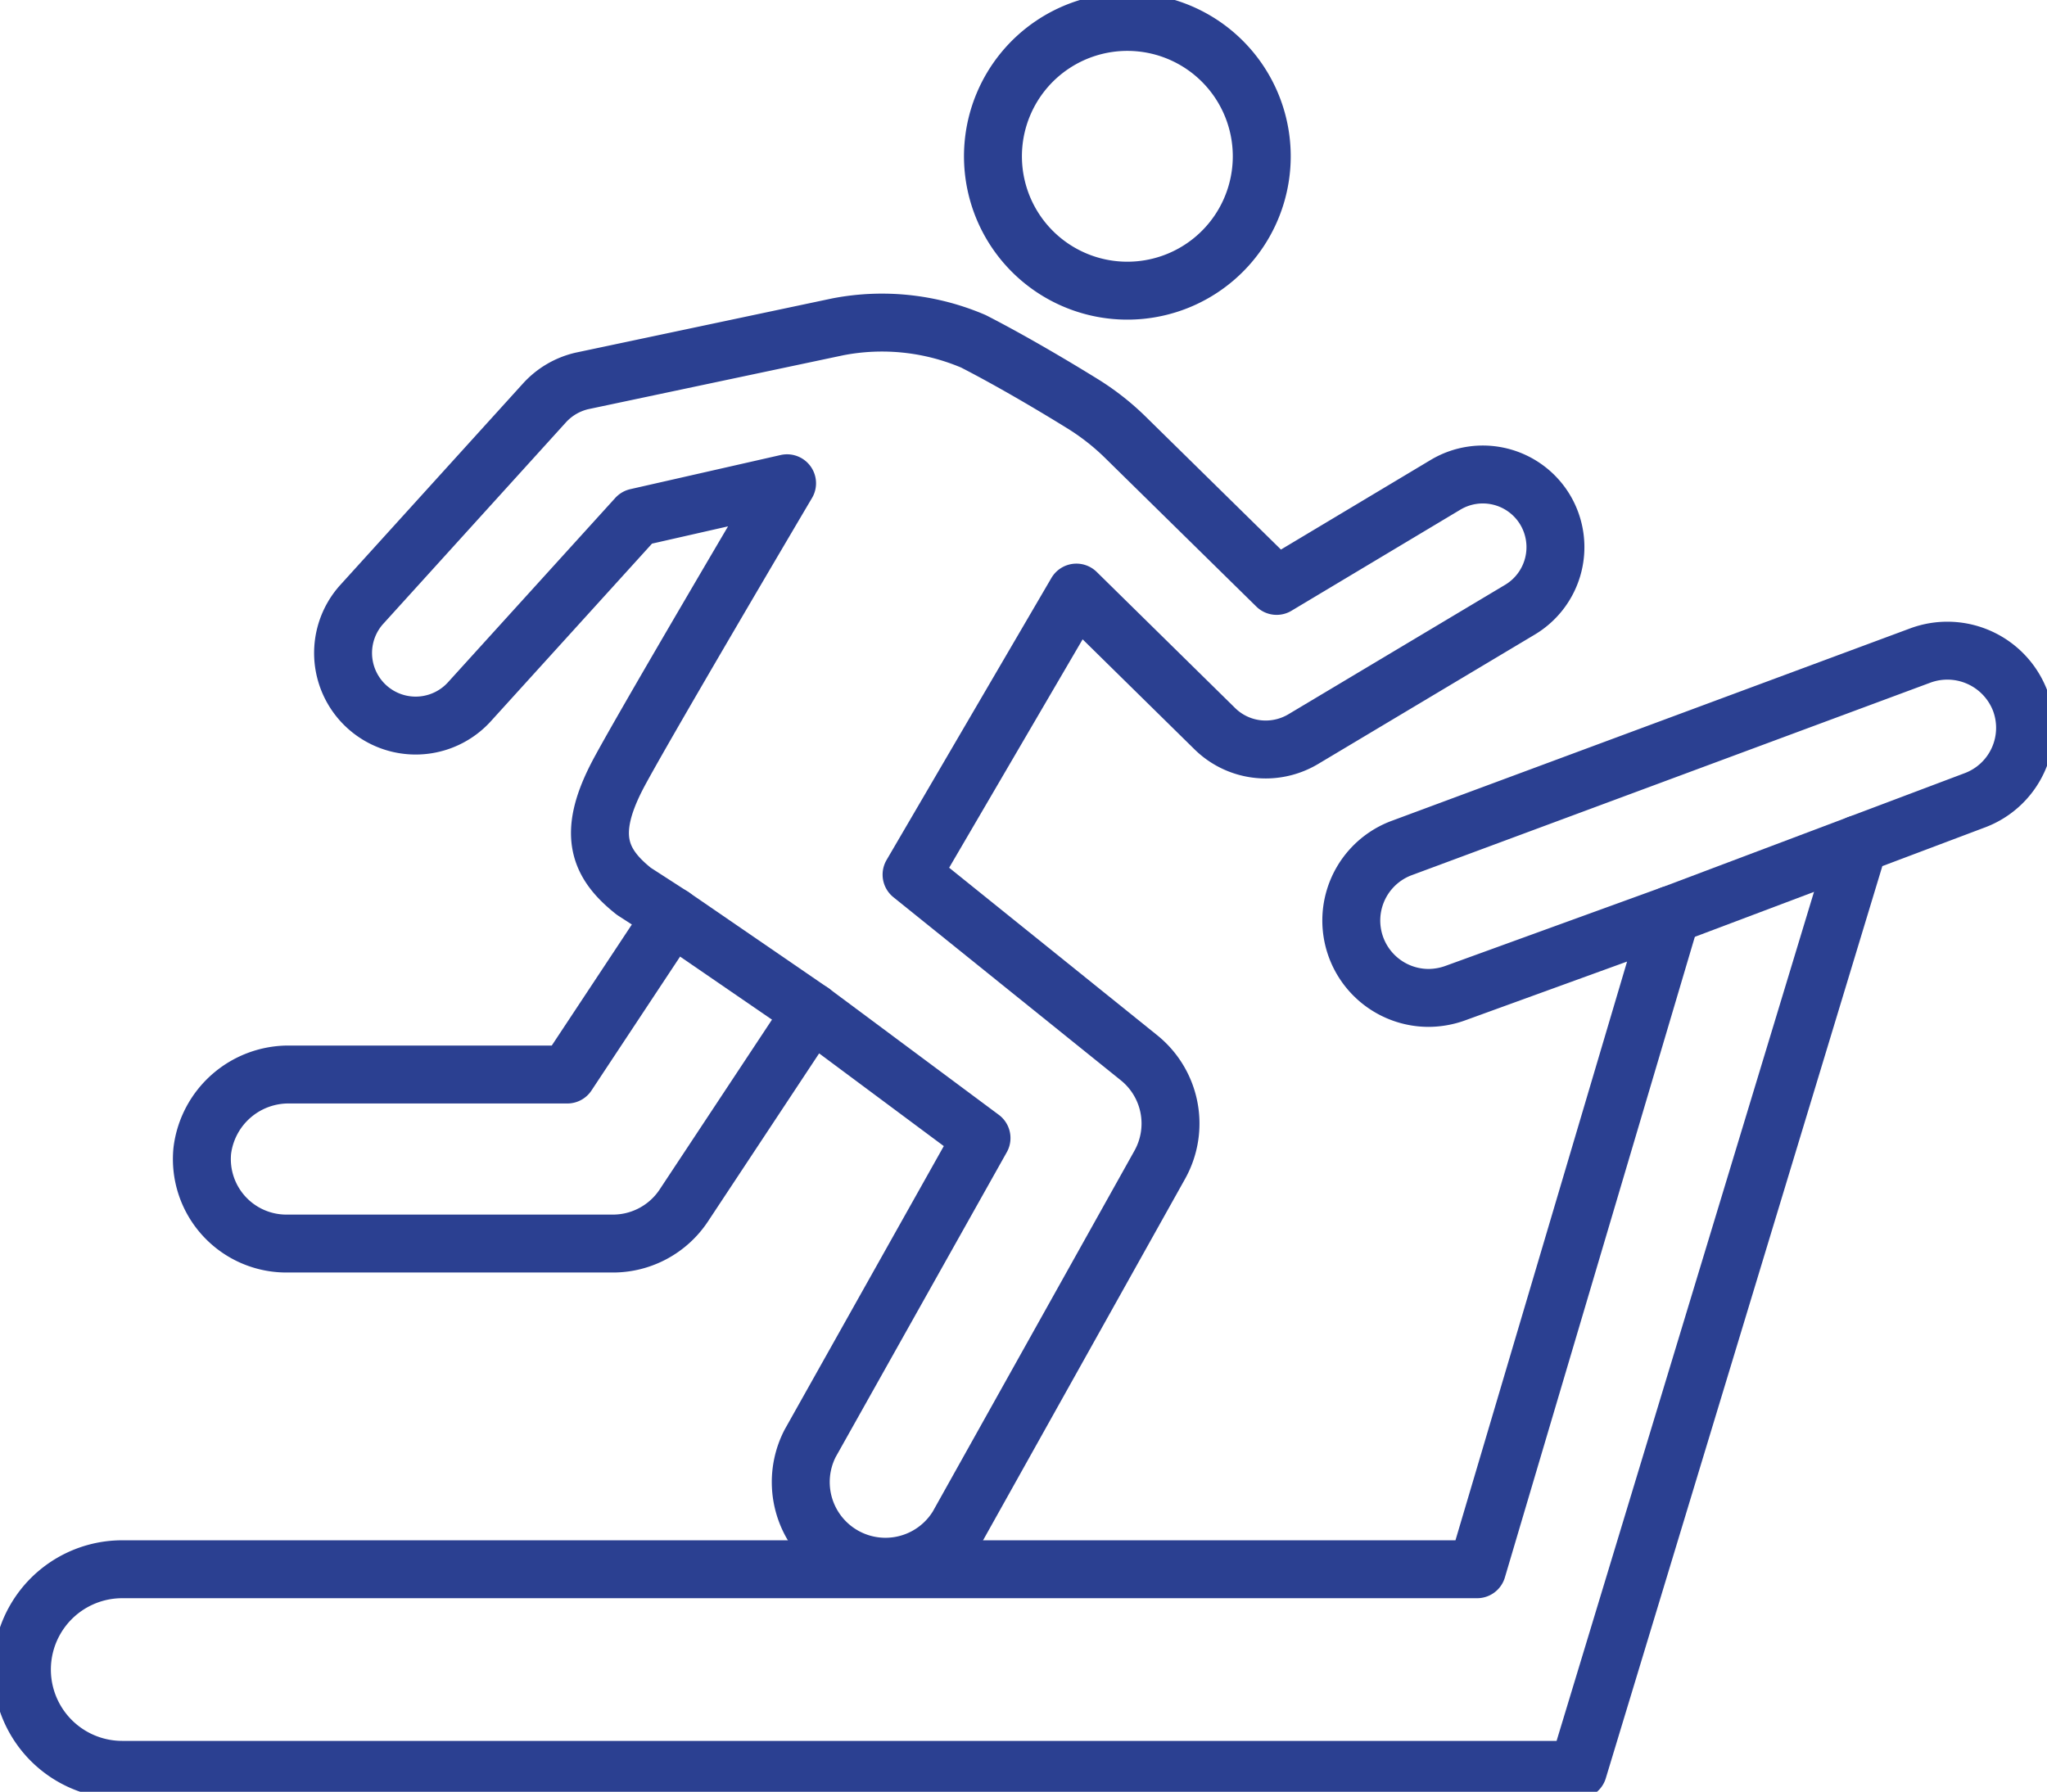
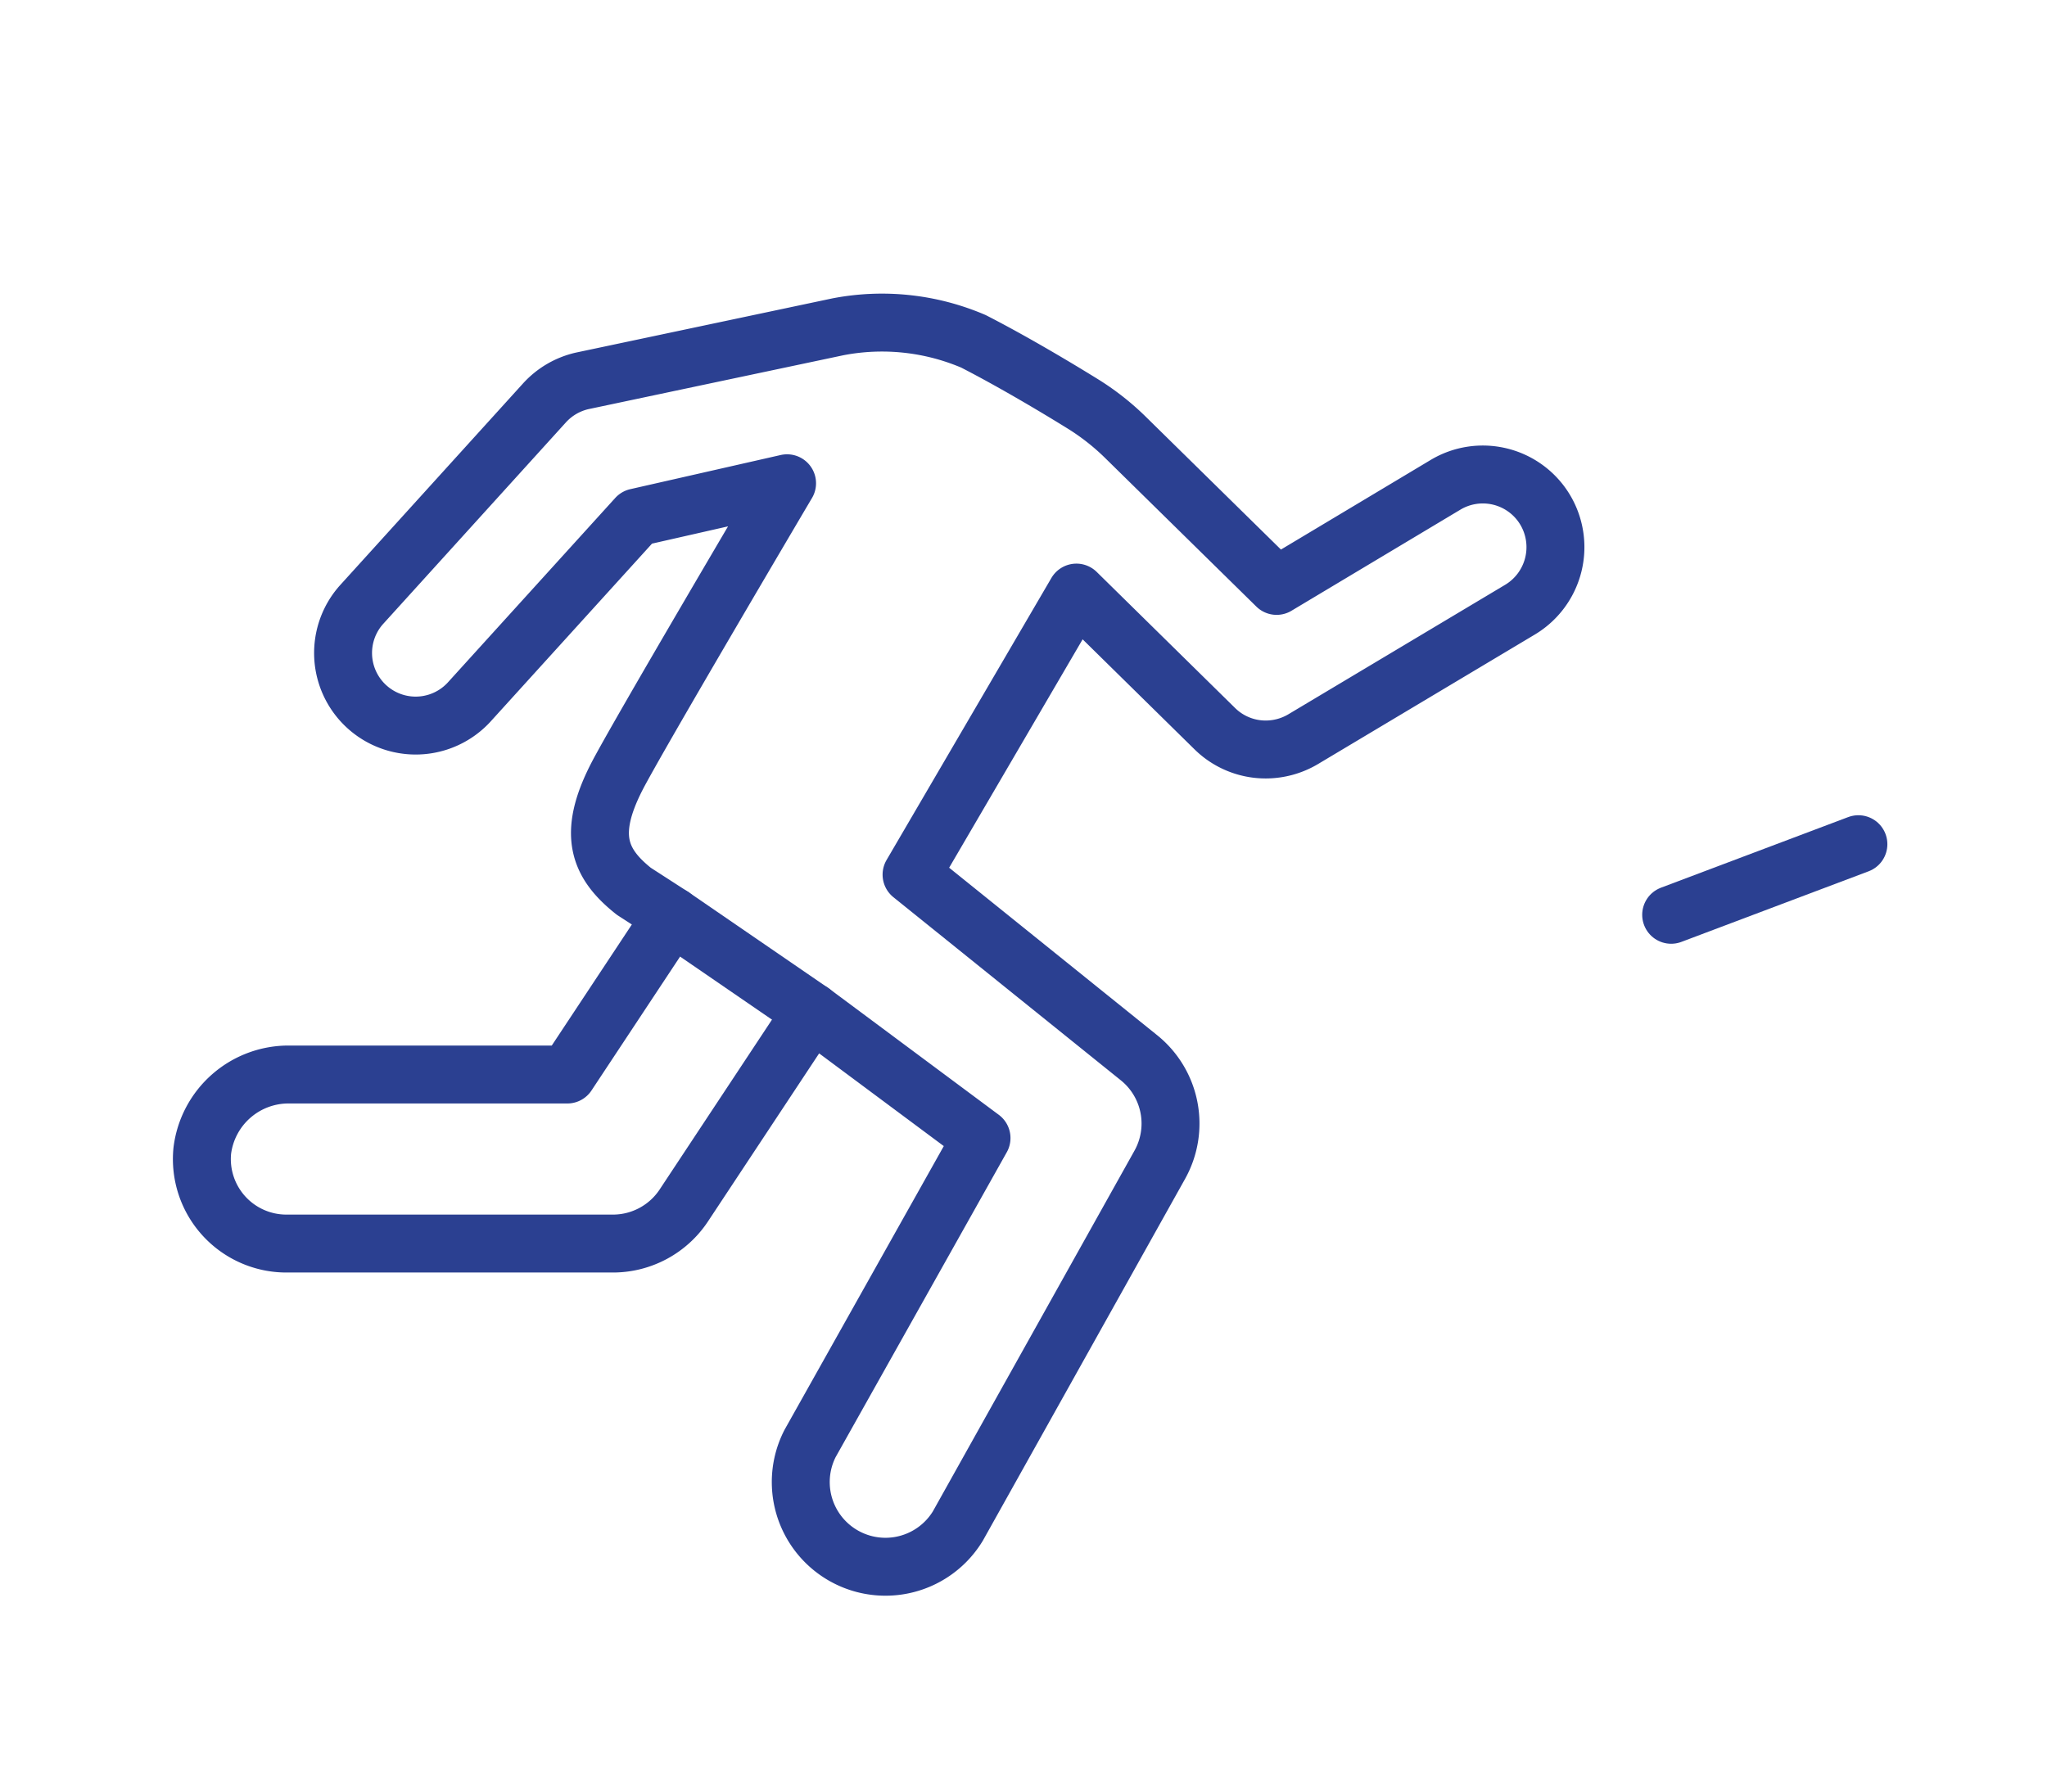
<svg xmlns="http://www.w3.org/2000/svg" width="70.669" height="61.87" viewBox="0 0 70.669 61.87">
  <defs>
    <clipPath id="clip-path">
      <rect id="Rectangle_1058" data-name="Rectangle 1058" width="70.669" height="61.87" transform="translate(0 0)" fill="none" stroke="#2b4091" stroke-width="2" />
    </clipPath>
  </defs>
  <g id="Group_4022" data-name="Group 4022" transform="translate(0 0.001)">
    <g id="Group_4021" data-name="Group 4021" transform="translate(0 -0.001)" clip-path="url(#clip-path)">
-       <path id="Path_3875" data-name="Path 3875" d="M72.986,120.475a2.692,2.692,0,0,0-3.443-1.564l-17.928,6.656a2.672,2.672,0,0,0,.944,5.169,2.745,2.745,0,0,0,.944-.172l7.434-2.7-6.7,22.6H7.463a3.463,3.463,0,0,0,0,6.927h50.26l9.635-31.785c.021-.059.026-.119.043-.178l4.03-1.52A2.672,2.672,0,0,0,72.986,120.475Z" transform="translate(-3.243 -96.278)" fill="none" stroke="#2b4091" stroke-linecap="round" stroke-linejoin="round" stroke-width="2" />
-       <path id="Path_3876" data-name="Path 3876" d="M190.432,8.64A4.64,4.64,0,1,1,185.792,4,4.64,4.64,0,0,1,190.432,8.64Z" transform="translate(-146.872 -3.243)" fill="none" stroke="#2b4091" stroke-linecap="round" stroke-linejoin="round" stroke-width="2" />
      <path id="Path_3877" data-name="Path 3877" d="M83.207,65.332a2.507,2.507,0,0,0-3.441-.864l-5.83,3.49-5.218-5.128a8.478,8.478,0,0,0-1.5-1.174c-.9-.557-2.395-1.449-3.751-2.144a8.028,8.028,0,0,0-4.678-.5L49.954,60.88a2.514,2.514,0,0,0-1.3.766l-6.328,6.98a2.506,2.506,0,0,0,3.718,3.36l5.8-6.393,5.191-1.179S51.8,73.275,51.14,74.58c-1,1.969-.593,2.972.606,3.924l1.323.854-3.62,5.472H39.874a3,3,0,0,0-3.028,2.637,2.918,2.918,0,0,0,2.906,3.2H51.022a2.935,2.935,0,0,0,2.438-1.3l4.431-6.7,5.857,4.357L57.831,97.567a2.924,2.924,0,0,0,5.1,2.854l6.972-12.476a2.917,2.917,0,0,0-.726-3.7l-7.844-6.317,5.691-9.739,4.779,4.7a2.5,2.5,0,0,0,1.753.718,2.533,2.533,0,0,0,1.288-.351l7.494-4.477A2.516,2.516,0,0,0,83.207,65.332Z" transform="translate(-29.863 -47.727)" fill="none" stroke="#2b4091" stroke-linecap="round" stroke-linejoin="round" stroke-width="2" />
      <line id="Line_91" data-name="Line 91" x1="4.823" y1="3.31" transform="translate(23.206 31.631)" fill="none" stroke="#2b4091" stroke-linecap="round" stroke-linejoin="round" stroke-width="2" />
      <line id="Line_92" data-name="Line 92" y1="2.438" x2="6.464" transform="translate(57.694 29.15)" fill="none" stroke="#2b4091" stroke-linecap="round" stroke-linejoin="round" stroke-width="2" />
    </g>
  </g>
</svg>